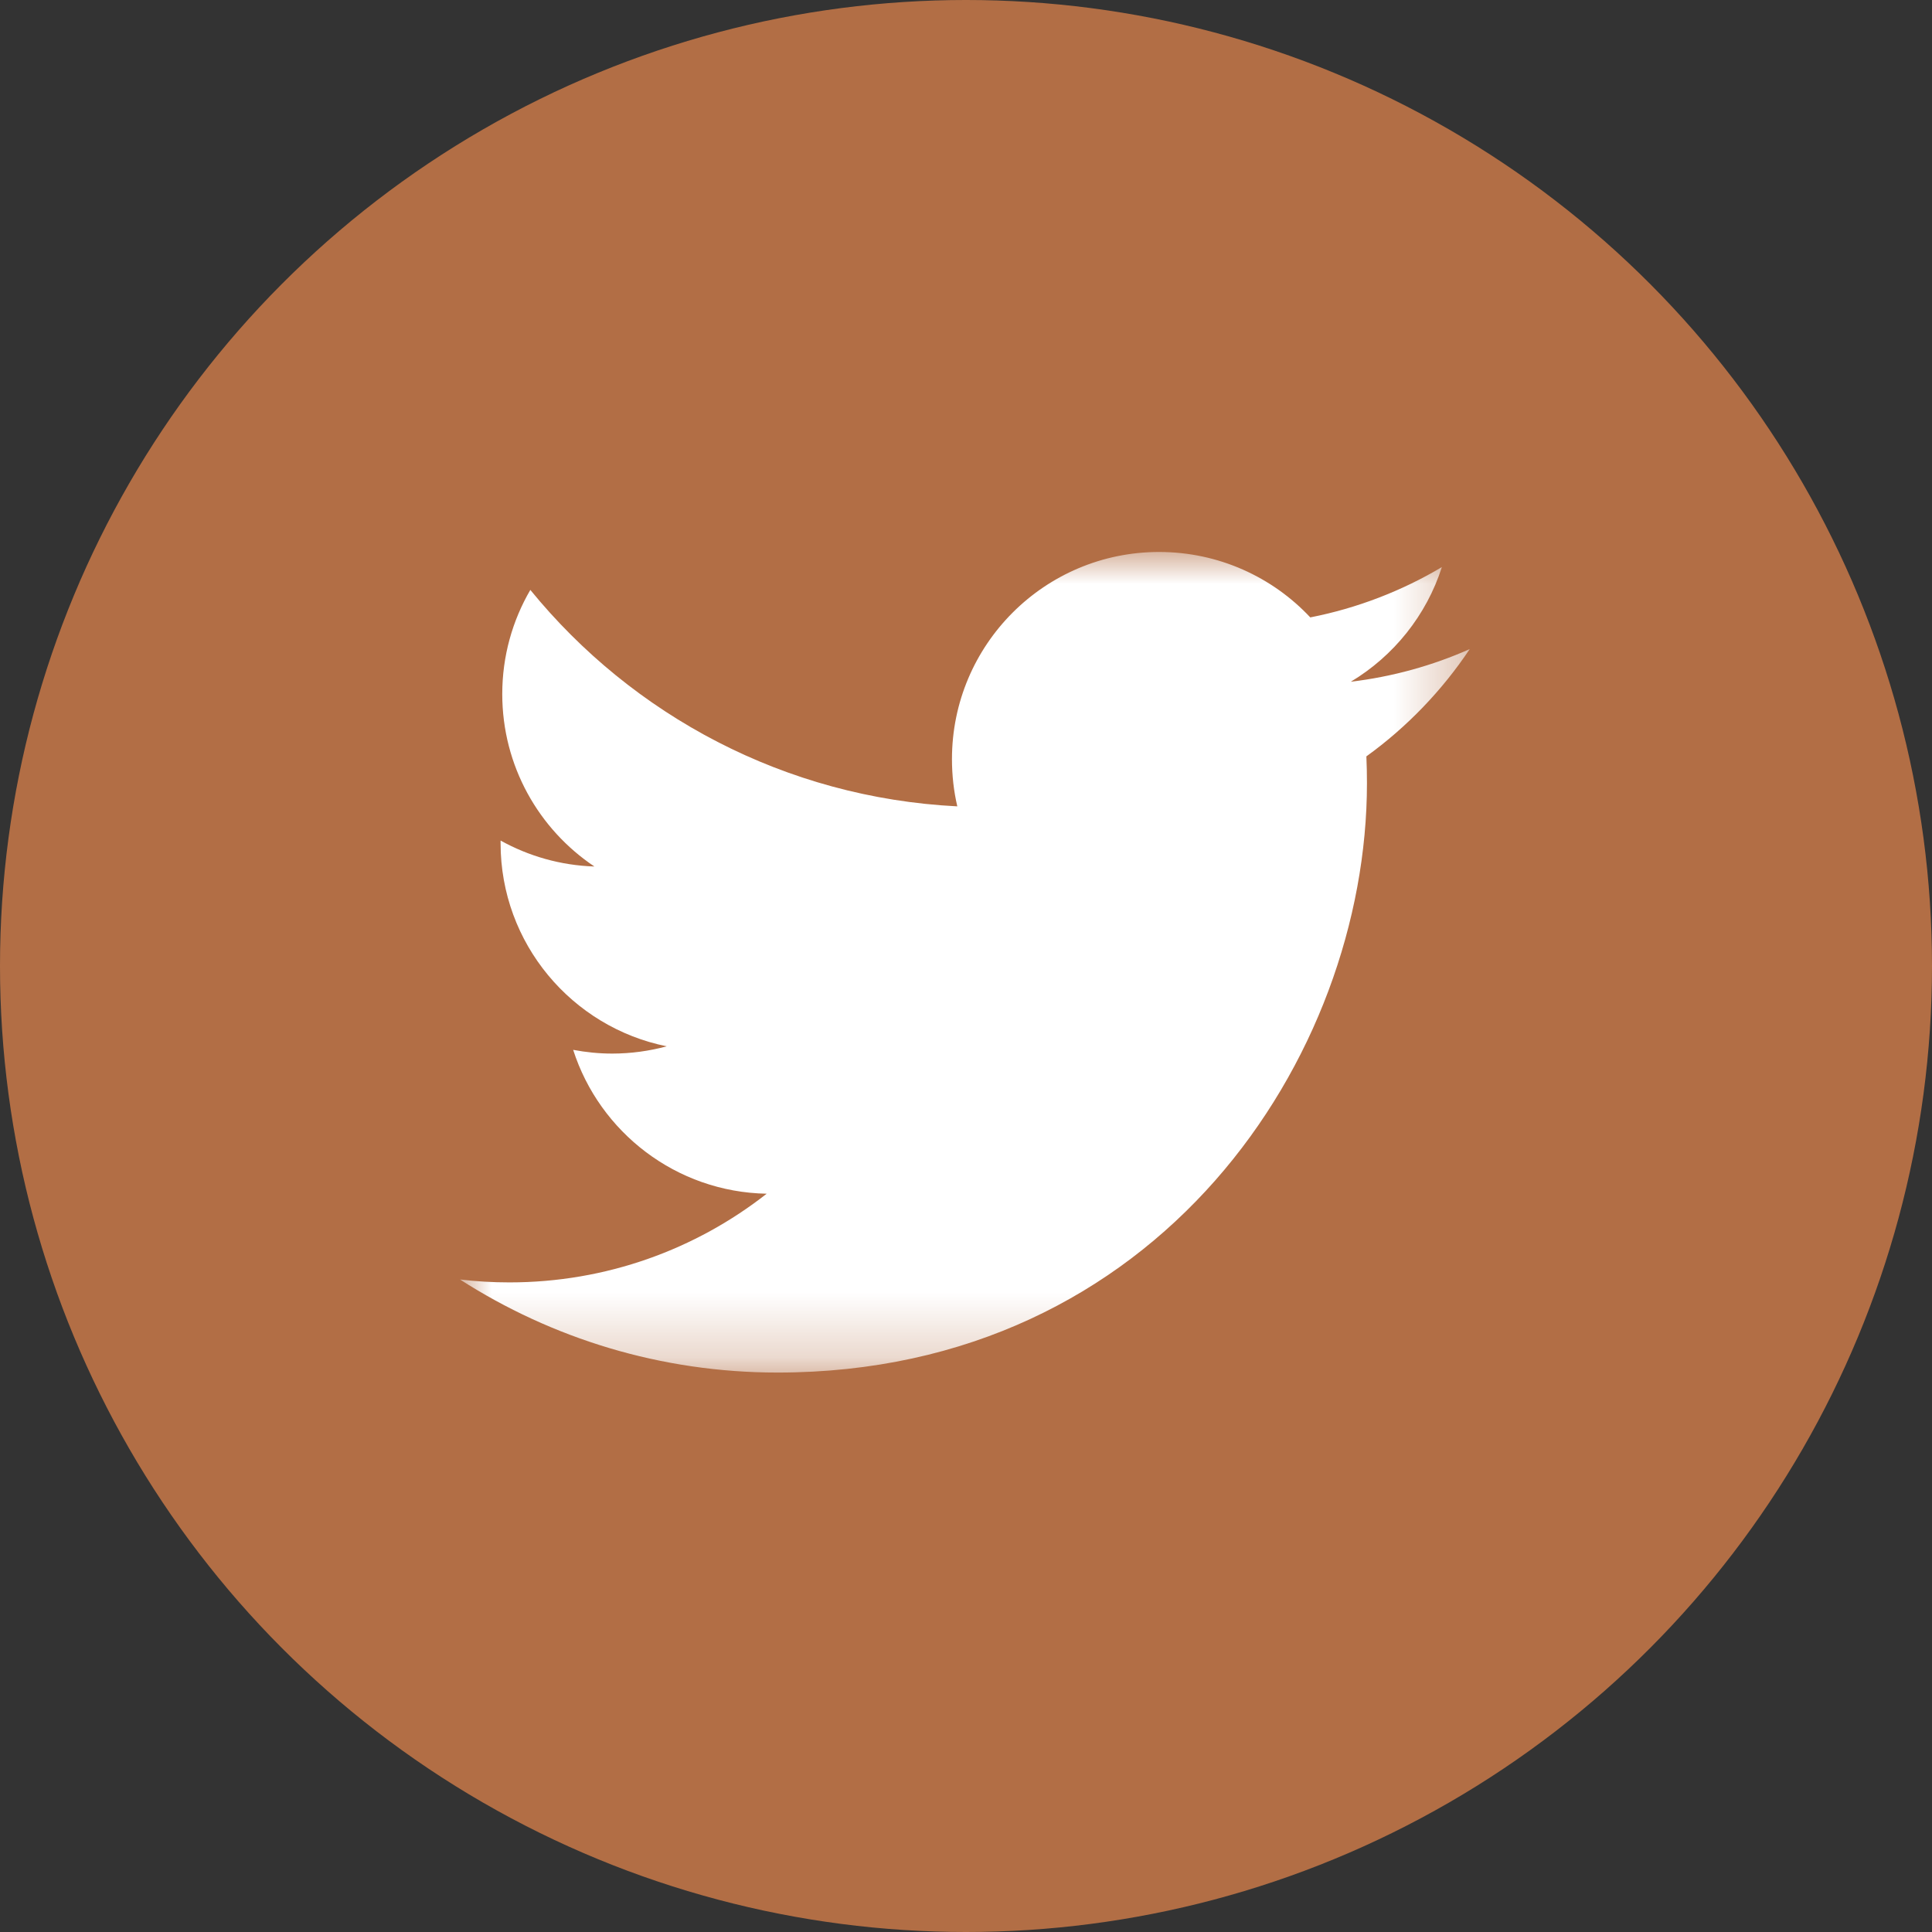
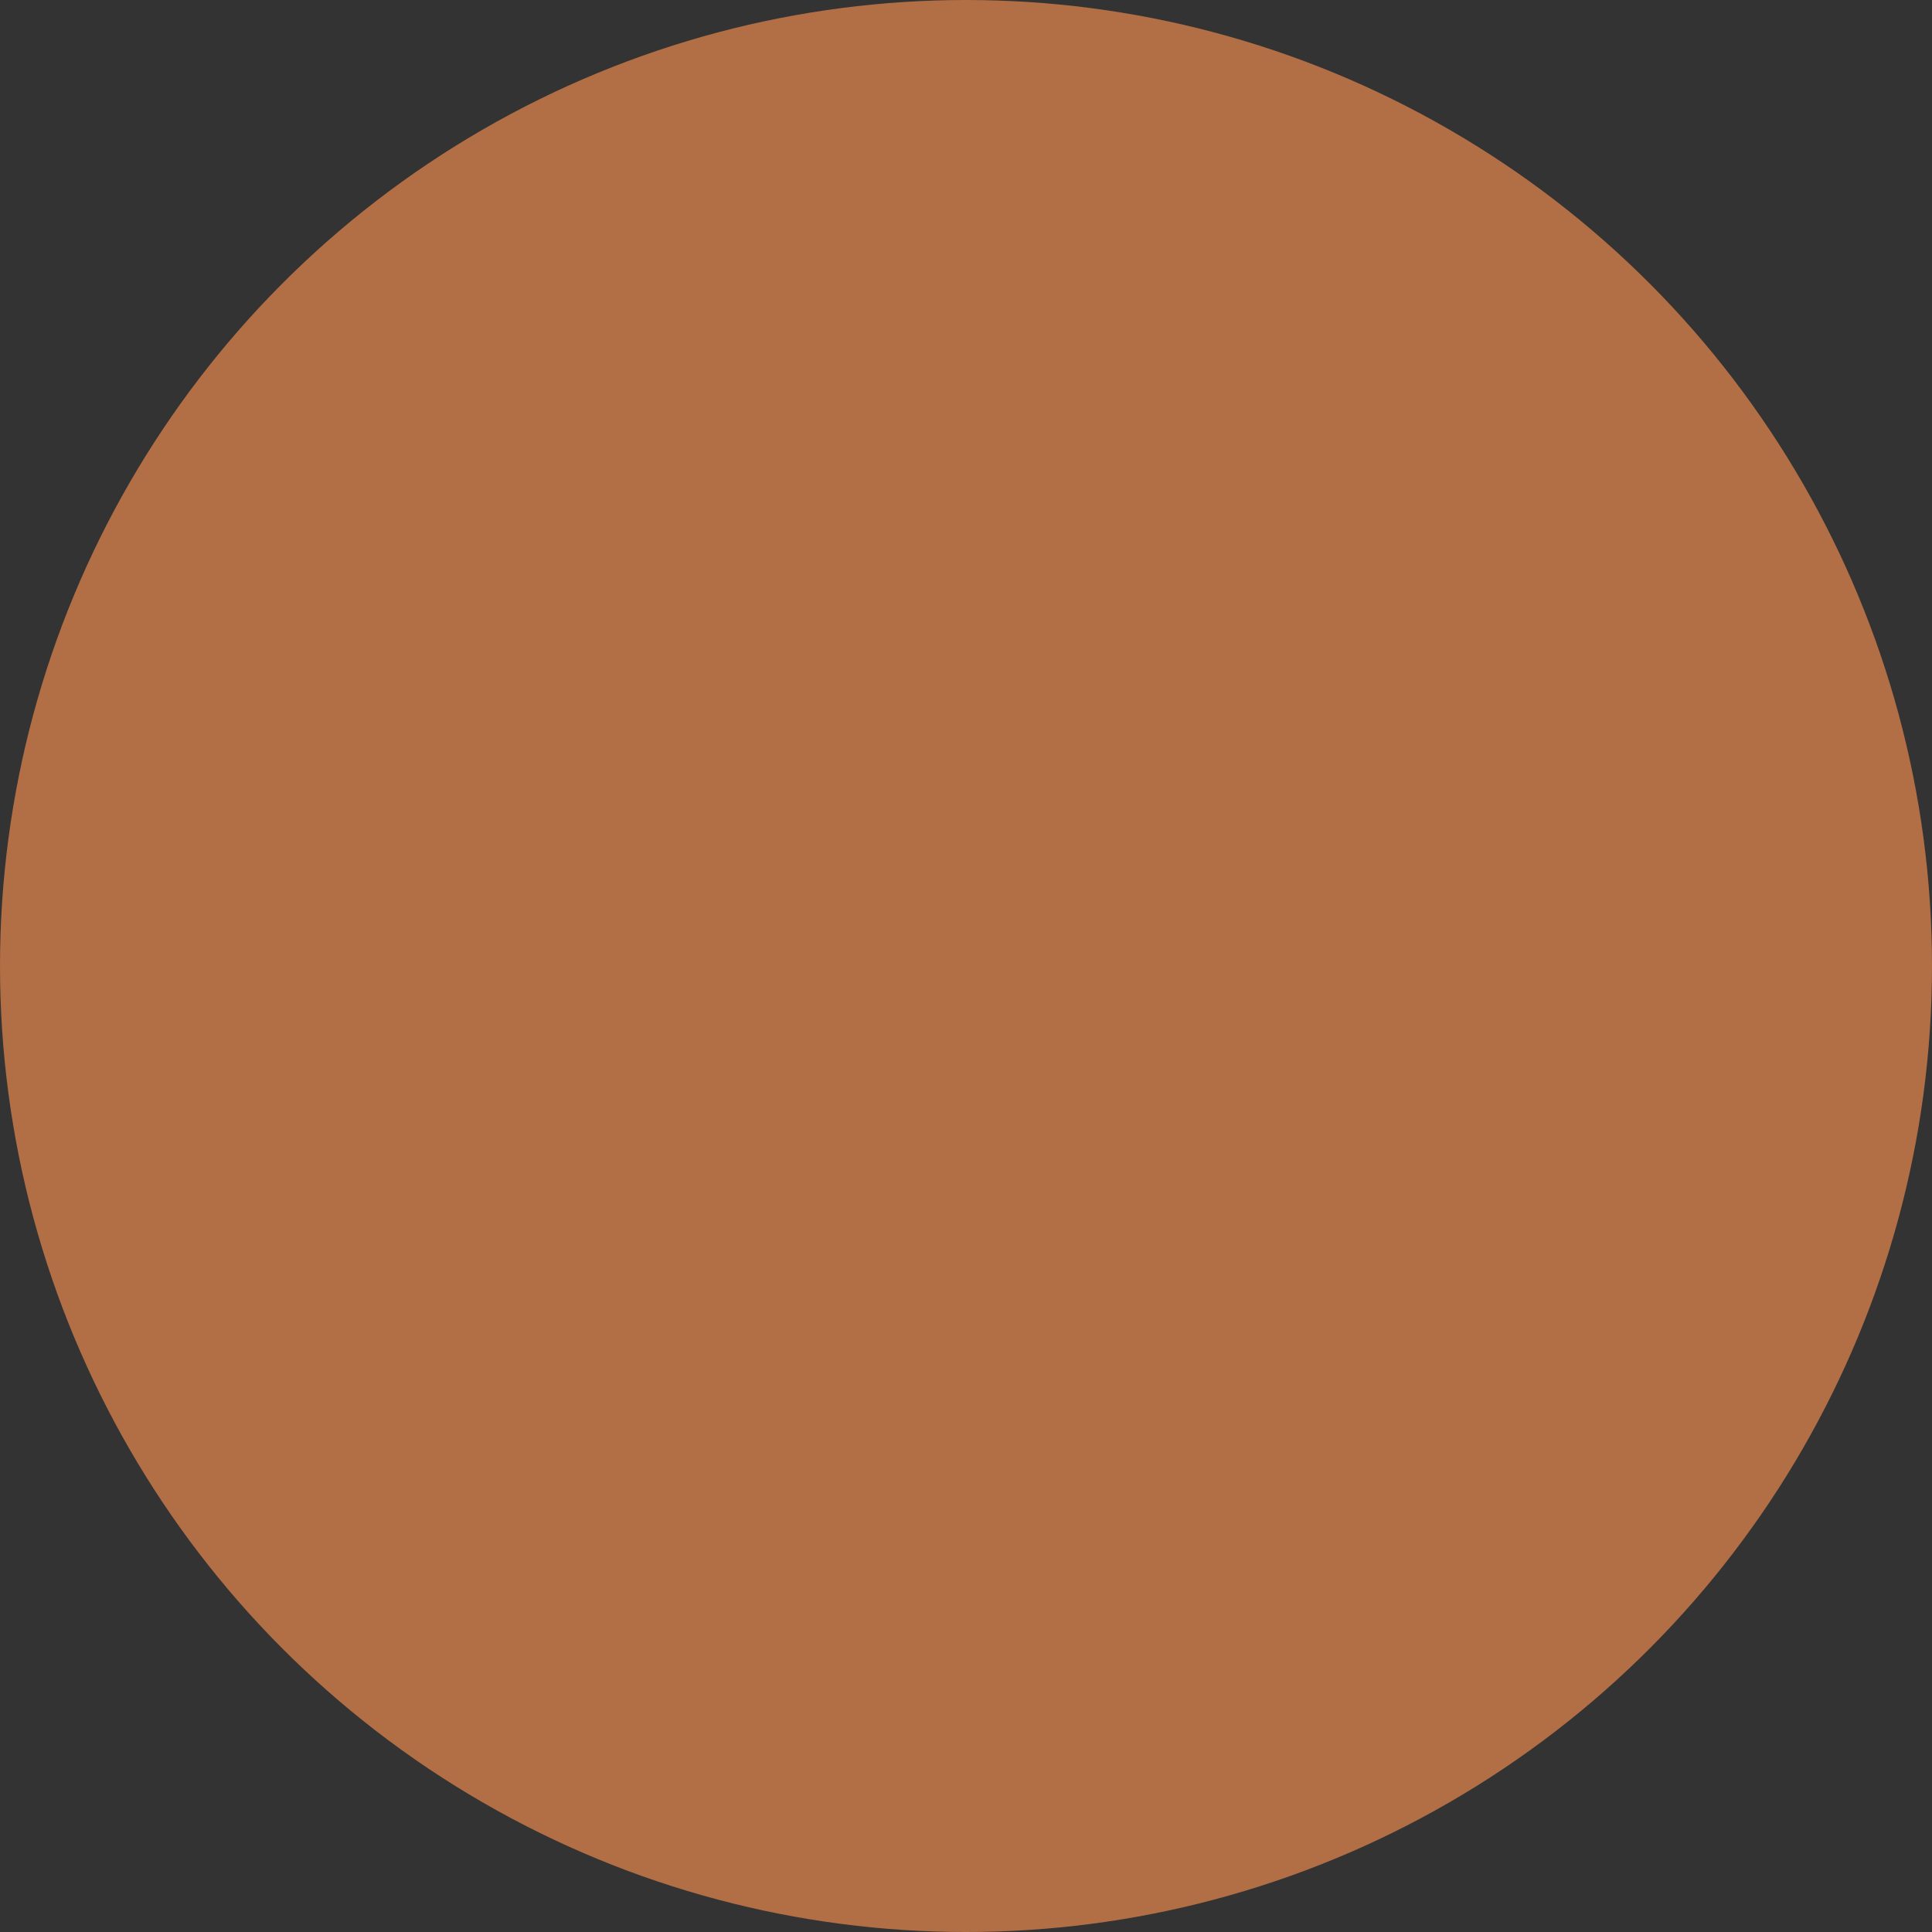
<svg xmlns="http://www.w3.org/2000/svg" xmlns:xlink="http://www.w3.org/1999/xlink" width="30px" height="30px" viewBox="0 0 30 30" version="1.1">
  <rect x="0" y="0" width="30" height="30" fill="#333333" stroke="none" />
  <title>Group 15 Copy</title>
  <desc>Created with Sketch.</desc>
  <defs>
-     <polygon id="path-1" points="0 12.742 0 0 15.679 0 15.679 12.742" />
-   </defs>
+     </defs>
  <g id="Page-1" stroke="none" stroke-width="1" fill="none" fill-rule="evenodd">
    <g id="20200221&gt;Desktop&gt;CordinerWealthConcept2" transform="translate(-971, -4604)">
      <g id="Footer" transform="translate(0, 4424)">
        <g id="FOOTER">
          <g id="Group-18-Copy" transform="translate(926, 180)">
            <g id="Group-15-Copy" transform="translate(45, 0)">
              <g id="Group-6-Copy">
                <g id="TWITTER-Copy-2">
                  <circle id="Oval-Copy" fill="#B26E45" cx="15" cy="15" r="15" />
                  <g id="Page-1" transform="translate(7.143, 8.571)">
                    <mask id="mask-2" fill="white">
                      <use xlink:href="#path-1" />
                    </mask>
                    <g id="Clip-2" />
-                     <path d="M15.679,1.508 C15.102,1.764 14.482,1.937 13.832,2.015 C14.496,1.617 15.006,0.986 15.246,0.235 C14.625,0.604 13.936,0.872 13.203,1.016 C12.617,0.391 11.781,-2.29405631e-05 10.855,-2.29405631e-05 C9.079,-2.29405631e-05 7.639,1.44 7.639,3.217 C7.639,3.469 7.667,3.714 7.722,3.95 C5.048,3.816 2.678,2.535 1.092,0.589 C0.815,1.064 0.656,1.616 0.656,2.206 C0.656,3.322 1.224,4.307 2.087,4.884 C1.56,4.867 1.064,4.722 0.63,4.481 C0.63,4.495 0.63,4.508 0.63,4.522 C0.63,6.08 1.739,7.38 3.21,7.676 C2.94,7.749 2.656,7.789 2.363,7.789 C2.155,7.789 1.954,7.768 1.757,7.731 C2.167,9.009 3.355,9.939 4.762,9.965 C3.661,10.828 2.274,11.342 0.767,11.342 C0.508,11.342 0.252,11.327 -1.14702815e-05,11.297 C1.424,12.21 3.114,12.742 4.931,12.742 C10.848,12.742 14.083,7.841 14.083,3.59 C14.083,3.45 14.08,3.312 14.074,3.174 C14.703,2.72 15.248,2.153 15.679,1.508" id="Fill-1" fill="#FFFFFF" mask="url(#mask-2)" />
                  </g>
                </g>
              </g>
            </g>
          </g>
        </g>
      </g>
    </g>
  </g>
</svg>